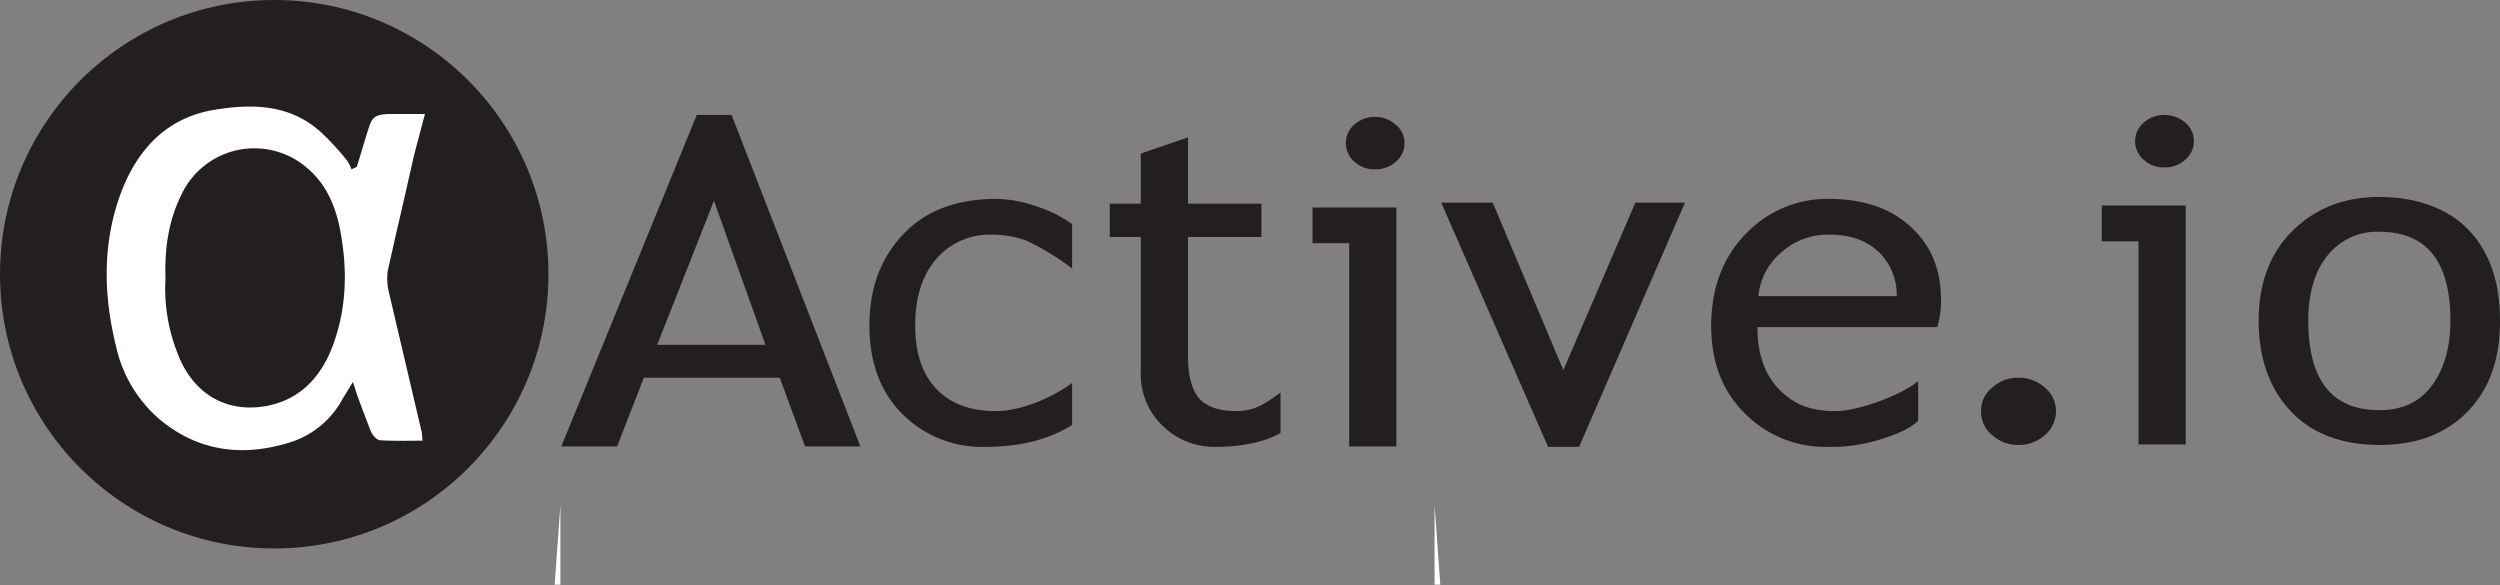
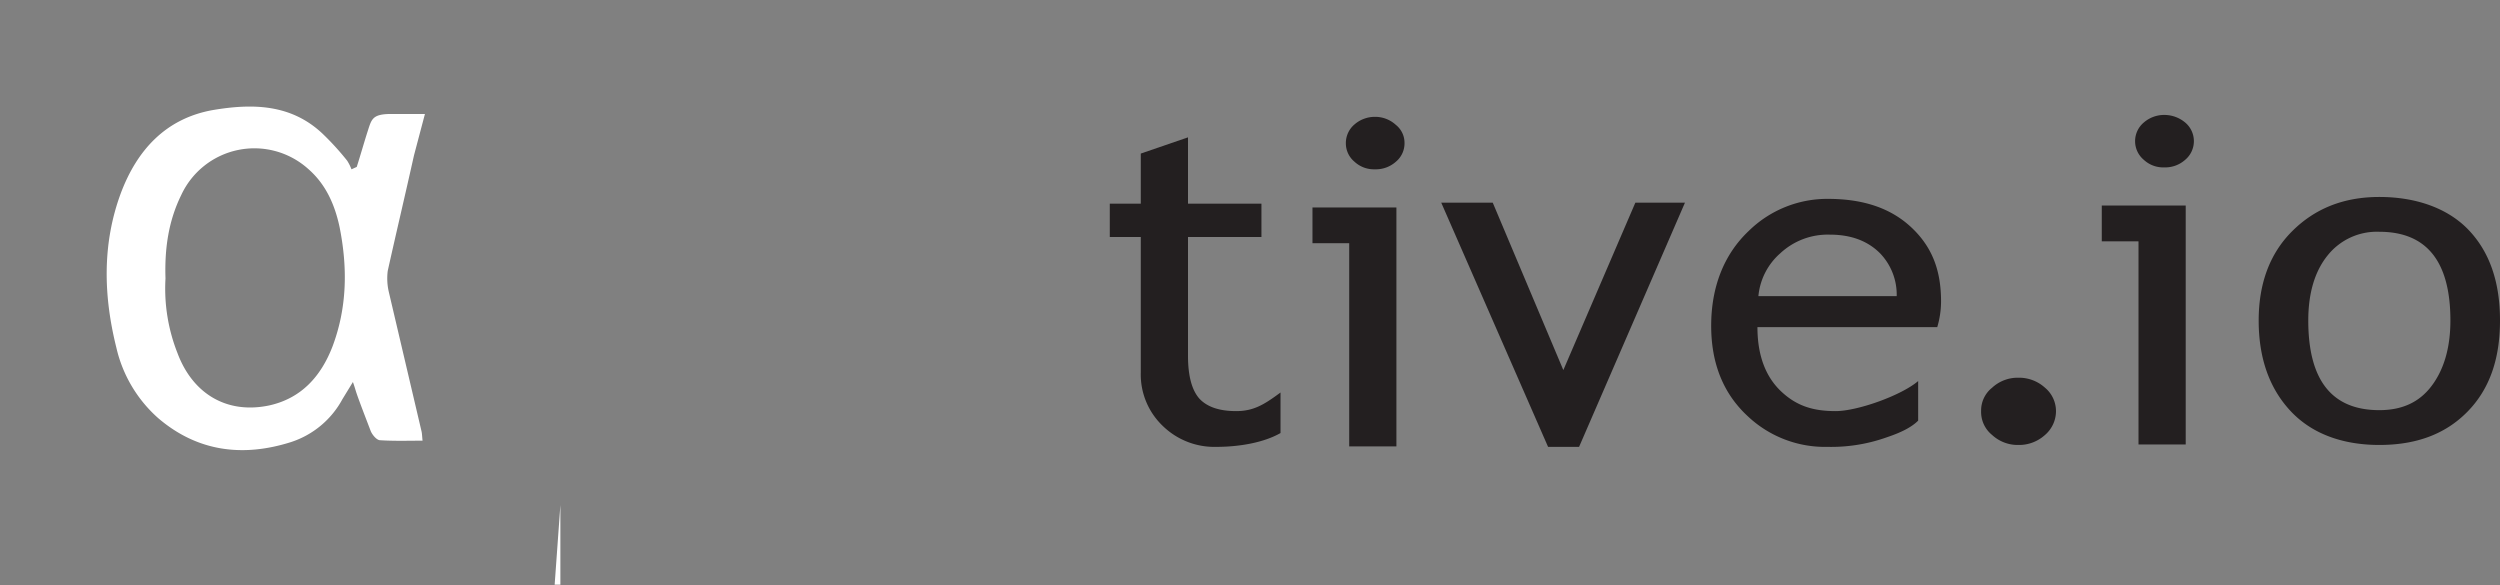
<svg xmlns="http://www.w3.org/2000/svg" id="Layer_1" data-name="Layer 1" viewBox="0 0 524.2 122.7">
  <rect x="0" y="0" width="524.2" height="122.7" fill="#808080" stroke="none" />
  <defs>
    <style>.cls-1{fill:#231f20;}.cls-2{fill:#fff;}</style>
  </defs>
-   <circle class="cls-1" cx="57.5" cy="57.5" r="57.5" />
  <path class="cls-2" d="M152.7,465.3V482h-1.2l1.2-16.7Z" transform="translate(-35.2 -359.4)" />
-   <path class="cls-2" d="M336,465.3l1.2,16.7H336V465.3Z" transform="translate(-35.2 -359.4)" />
  <path class="cls-2" d="M110,394.4c.8-2.5,1.5-5,2.3-7.5s1-3.5,4.5-3.6h7.5L122,392c-1.8,8.1-3.7,16.1-5.5,24.2a12.5,12.5,0,0,0,.2,4.3l6.9,29.4c.1.5.1.9.2,1.9-3.1,0-6,.1-9-.1-.7-.1-1.6-1.2-1.9-2s-1.7-4.4-2.5-6.6-.6-1.9-1.2-3.6l-2.2,3.6a18.9,18.9,0,0,1-10.8,9c-10.1,3.2-19.6,2-27.8-5a28.1,28.1,0,0,1-8.8-14.8c-2.7-10.8-3-21.7.9-32.3,3.4-9.1,9.4-15.7,19.2-17.5,8.2-1.4,16.4-1.4,23.1,4.9a56.8,56.8,0,0,1,5.2,5.7,10.1,10.1,0,0,1,.9,1.8ZM69.9,417.8a36.8,36.8,0,0,0,2.5,15.6c3.2,8.6,10.4,12.9,19.3,11,6.7-1.5,10.8-6.1,13.2-12.3,3.1-8.2,3.2-16.6,1.5-25.1-1-4.7-2.9-9-6.6-12.2a16.9,16.9,0,0,0-26.6,5.5C70.5,405.8,69.7,411.6,69.9,417.8Z" transform="translate(-35.2 -359.4)" />
-   <path class="cls-1" d="M204,453l-5.3-14.4H170.2L164.6,453H152.9l28.4-69.5h7.3l27,69.5Zm-19.1-51.5L173,431.7h22.7Z" transform="translate(-35.2 -359.4)" />
-   <path class="cls-1" d="M260,406.4v9.3a52.7,52.7,0,0,0-9.7-5.9,21.9,21.9,0,0,0-7-1.2,14.8,14.8,0,0,0-11.8,5.1c-2.9,3.4-4.4,8-4.4,13.9s1.5,10.3,4.5,13.4,7.1,4.6,12.4,4.6,11.8-2.8,16-5.9v8.8c-4.9,3.1-11,4.6-18.2,4.6a23.6,23.6,0,0,1-17.4-6.9q-6.9-6.9-6.9-18.6t7.2-19.2c4.7-4.9,11.2-7.3,19.5-7.3a26.7,26.7,0,0,1,8.7,1.7A25.7,25.7,0,0,1,260,406.4Z" transform="translate(-35.2 -359.4)" />
  <path class="cls-1" d="M274.4,409.1h-6.5v-7h6.5V391.6l9.9-3.4v13.9h15.4v7H284.3V434q0,6.3,2.4,9c1.6,1.7,4.1,2.6,7.7,2.6s5.8-1.3,9.3-3.9v8.5c-3.5,2-8.6,2.9-13.5,2.9a15.5,15.5,0,0,1-11.2-4.4,14.9,14.9,0,0,1-4.6-11.2Z" transform="translate(-35.2 -359.4)" />
  <path class="cls-1" d="M318.1,453V410.4h-7.7v-7.5H328V453Zm5.4-69.1a6.4,6.4,0,0,1,4.4,1.7,4.8,4.8,0,0,1,1.8,3.8,5,5,0,0,1-1.8,3.9,6.3,6.3,0,0,1-4.4,1.6,6,6,0,0,1-4.3-1.6,5,5,0,0,1-1.8-3.9,5.1,5.1,0,0,1,1.8-3.9A6.5,6.5,0,0,1,323.5,383.9Z" transform="translate(-35.2 -359.4)" />
  <path class="cls-1" d="M366.3,453.1h-6.5l-22.4-51.2h10.8L363,437l15.1-35.1h10.4Z" transform="translate(-35.2 -359.4)" />
  <path class="cls-1" d="M441.4,428H403.7c0,5.9,1.7,10.4,5,13.5s6.8,4.1,11.4,4.1,13.8-3.3,17.3-6.3v8.3c-1.4,1.4-3.6,2.5-6.6,3.5a34.7,34.7,0,0,1-12.4,2,23.6,23.6,0,0,1-16.7-6.4c-5.1-4.7-7.7-11-7.7-19s2.6-14.9,7.9-19.9a23.5,23.5,0,0,1,16.6-6.7c7.5,0,13.3,2,17.6,6.1s6.1,9,6.1,15.4A19,19,0,0,1,441.4,428Zm-22.5-19.4a14.6,14.6,0,0,0-10.4,3.9,13.6,13.6,0,0,0-4.6,9h29a12.5,12.5,0,0,0-3.5-9Q425.5,408.6,418.9,408.6Z" transform="translate(-35.2 -359.4)" />
  <path class="cls-1" d="M458.4,438.6a8.1,8.1,0,0,1,5.6,2.1,6.4,6.4,0,0,1,2.3,4.9,6.6,6.6,0,0,1-2.3,5,8.1,8.1,0,0,1-5.6,2.1,7.9,7.9,0,0,1-5.5-2.1,6.2,6.2,0,0,1-2.3-5,6.1,6.1,0,0,1,2.3-4.9A7.9,7.9,0,0,1,458.4,438.6Z" transform="translate(-35.2 -359.4)" />
  <path class="cls-1" d="M483.6,452.6V410h-7.7v-7.5h17.6v50.1Zm5.4-69.1a6.8,6.8,0,0,1,4.4,1.6,5.1,5.1,0,0,1,0,7.8,6.3,6.3,0,0,1-4.4,1.6,6,6,0,0,1-4.3-1.6,5.1,5.1,0,0,1,0-7.8A6.5,6.5,0,0,1,489,383.5Z" transform="translate(-35.2 -359.4)" />
  <path class="cls-1" d="M508.8,426.6c0-7.7,2.3-14,7-18.7s10.7-7.2,18.3-7.2,14.3,2.3,18.7,6.9,6.6,10.9,6.6,19-2.2,14.4-6.8,19.1-10.7,7-18.5,7-14.2-2.4-18.6-7.1S508.8,434.6,508.8,426.6Zm10.4,0c0,12.6,5,18.8,14.9,18.8,4.7,0,8.3-1.6,10.9-5s4-8,4-13.8c0-12.4-5-18.6-14.9-18.6a13.2,13.2,0,0,0-10.8,4.9C520.6,416.2,519.2,420.8,519.2,426.6Z" transform="translate(-35.2 -359.4)" />
</svg>